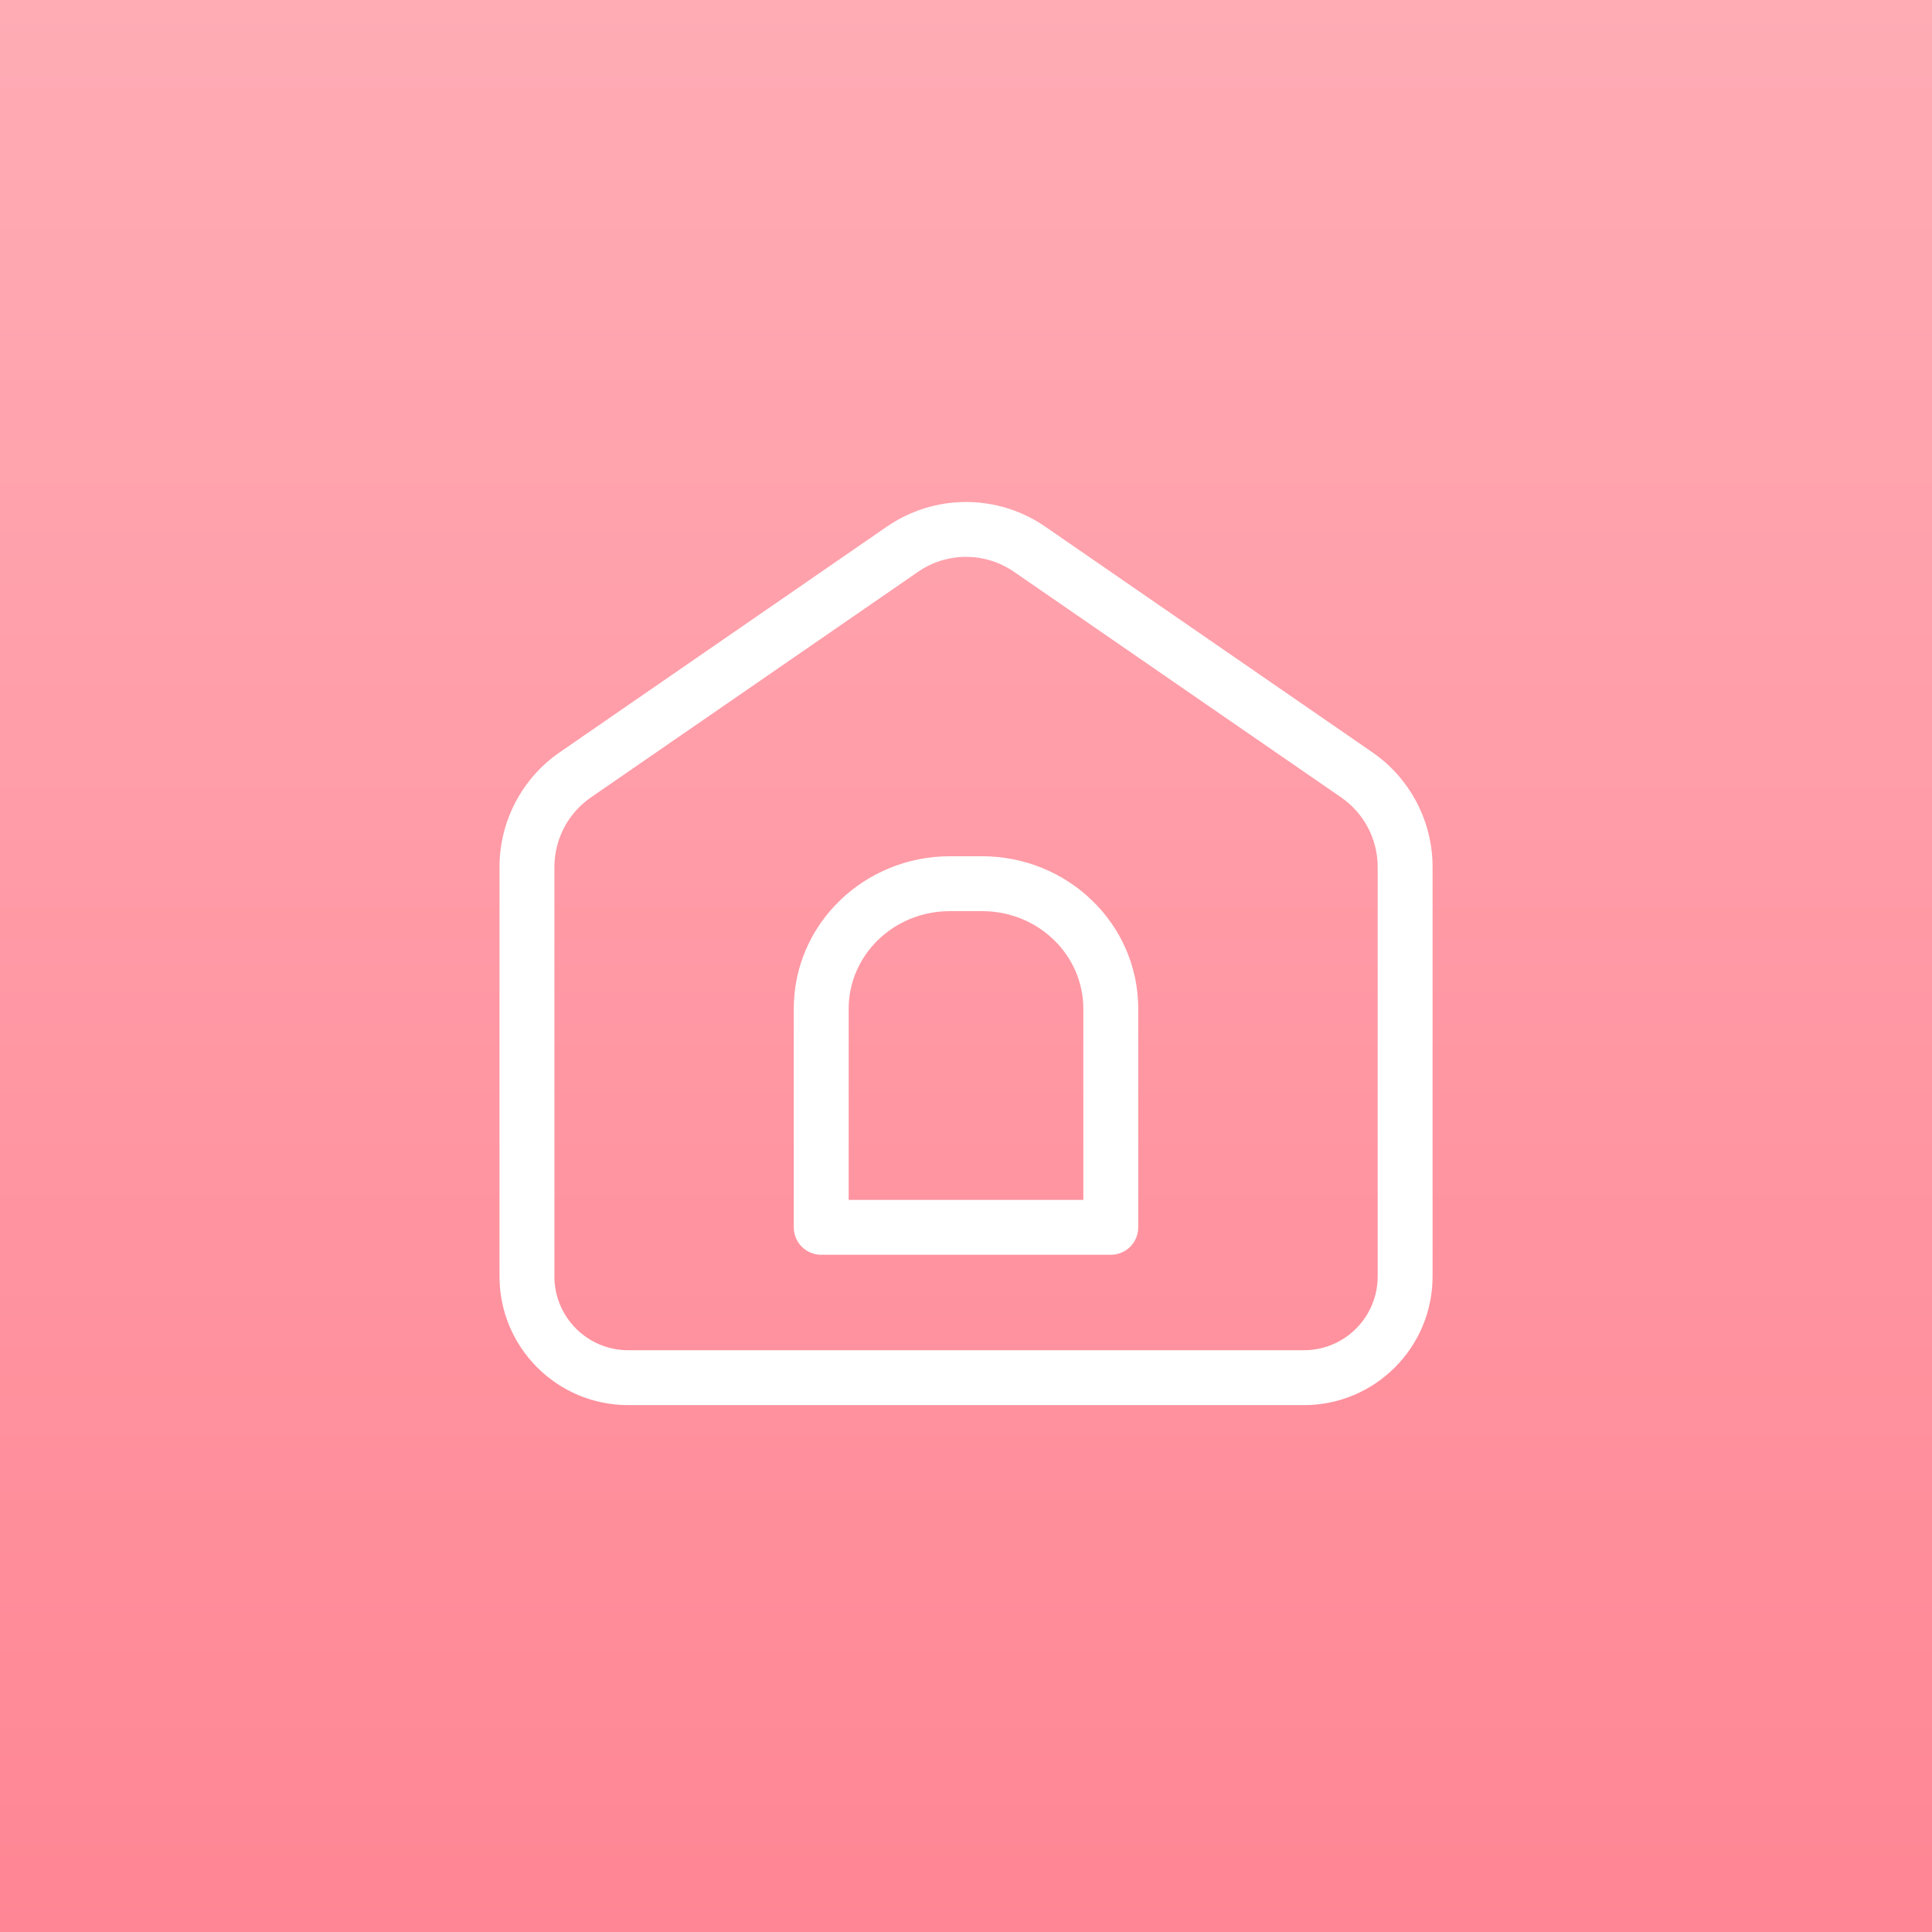
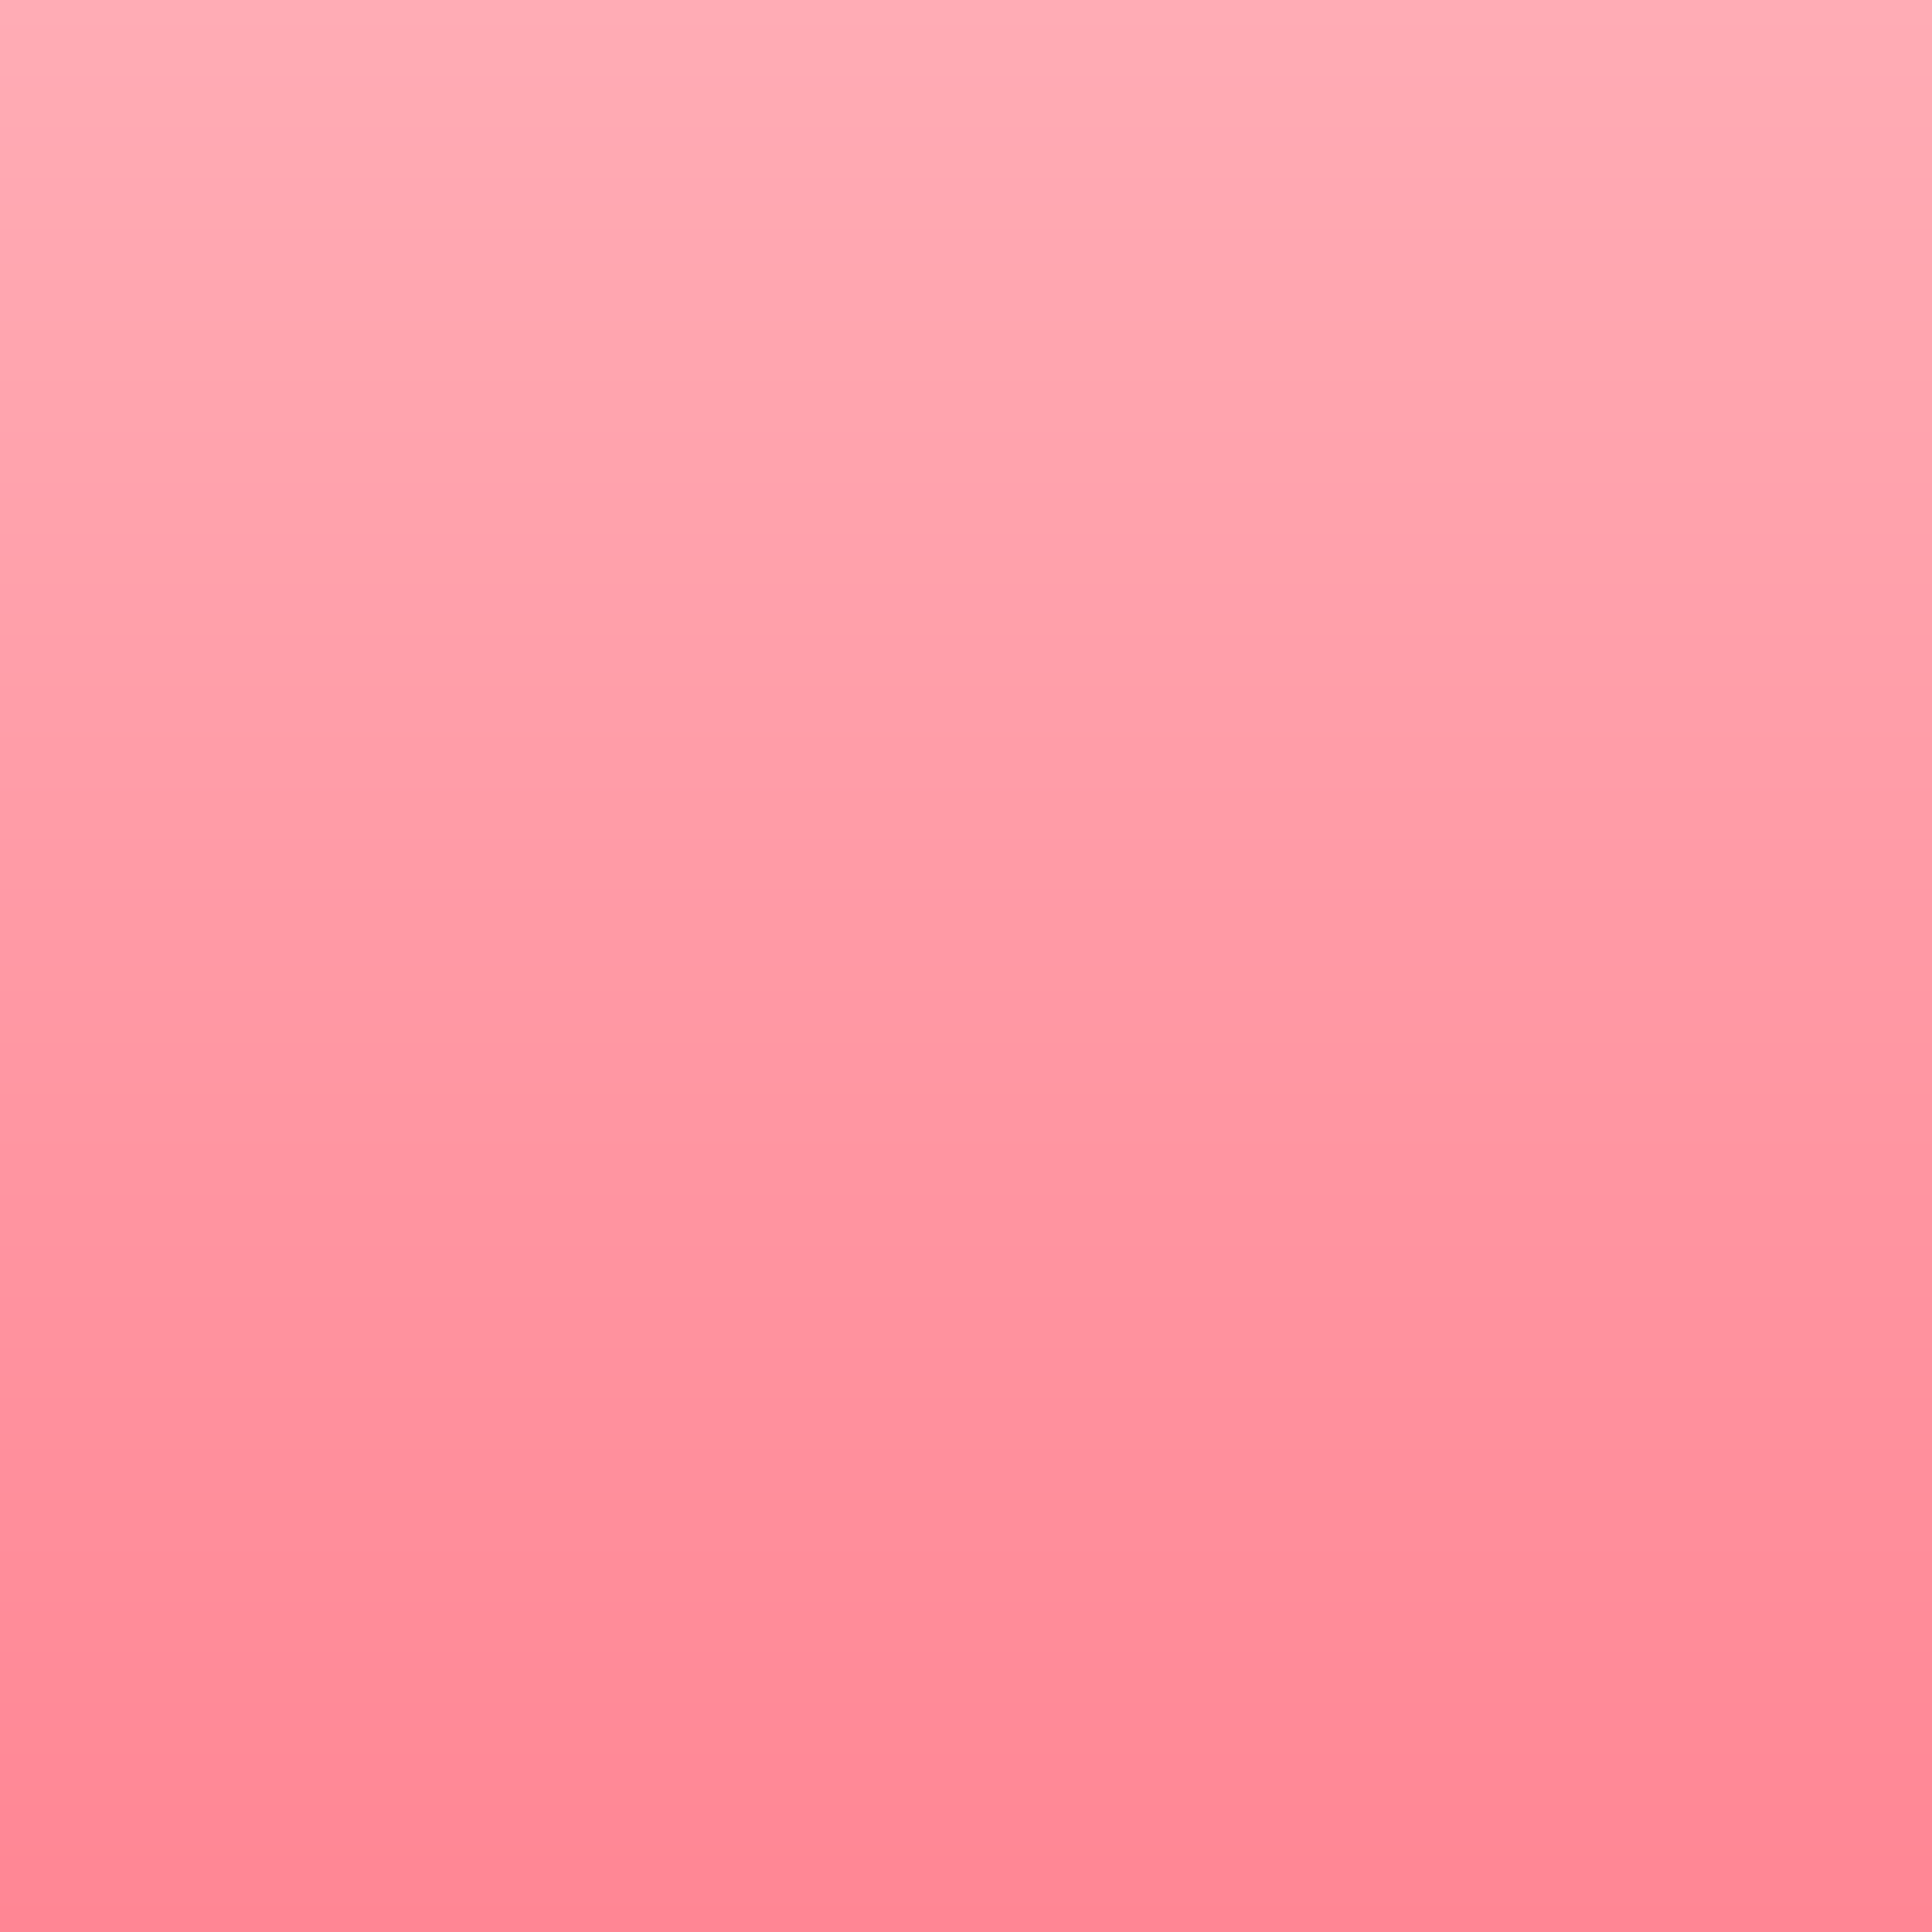
<svg xmlns="http://www.w3.org/2000/svg" width="48" height="48" viewBox="0 0 48 48" fill="none">
  <rect x="0" y="0" width="48" height="48" fill="#333333" stroke="none" />
  <rect width="43.2" height="43.2" transform="translate(2.398 2.4)" fill="#FF8694" />
  <rect width="48" height="48" fill="url(#paint0_linear_15742_26230)" />
-   <path fill-rule="evenodd" clip-rule="evenodd" d="M23.6 21.273C21.477 21.273 19.721 22.95 19.721 25.06V30.493C19.721 30.869 20.026 31.175 20.403 31.175H27.597C27.974 31.175 28.279 30.869 28.279 30.493V25.06C28.279 22.95 26.523 21.273 24.4 21.273H23.6ZM21.085 25.06C21.085 23.74 22.192 22.637 23.6 22.637H24.4C25.808 22.637 26.915 23.74 26.915 25.06V29.811H21.085V25.06Z" fill="white" />
-   <path fill-rule="evenodd" clip-rule="evenodd" d="M15.608 34.91H32.395C34.16 34.91 35.592 33.478 35.592 31.712V21.541C35.592 20.402 35.032 19.335 34.094 18.689L25.968 13.084C24.784 12.268 23.218 12.268 22.034 13.084L13.908 18.689C12.97 19.335 12.41 20.402 12.41 21.541V31.712C12.41 33.478 13.842 34.91 15.608 34.91ZM32.395 33.546H15.608C14.595 33.546 13.774 32.725 13.774 31.712V21.541C13.774 20.85 14.113 20.203 14.682 19.811L22.808 14.207C23.526 13.711 24.476 13.711 25.194 14.207L33.32 19.811C33.889 20.203 34.228 20.85 34.228 21.541V31.712C34.228 32.725 33.407 33.546 32.395 33.546Z" fill="white" />
  <defs>
    <linearGradient id="paint0_linear_15742_26230" x1="24" y1="0" x2="24" y2="48" gradientUnits="userSpaceOnUse">
      <stop stop-color="#FFACB5" />
      <stop offset="1" stop-color="#FF8694" />
    </linearGradient>
  </defs>
</svg>